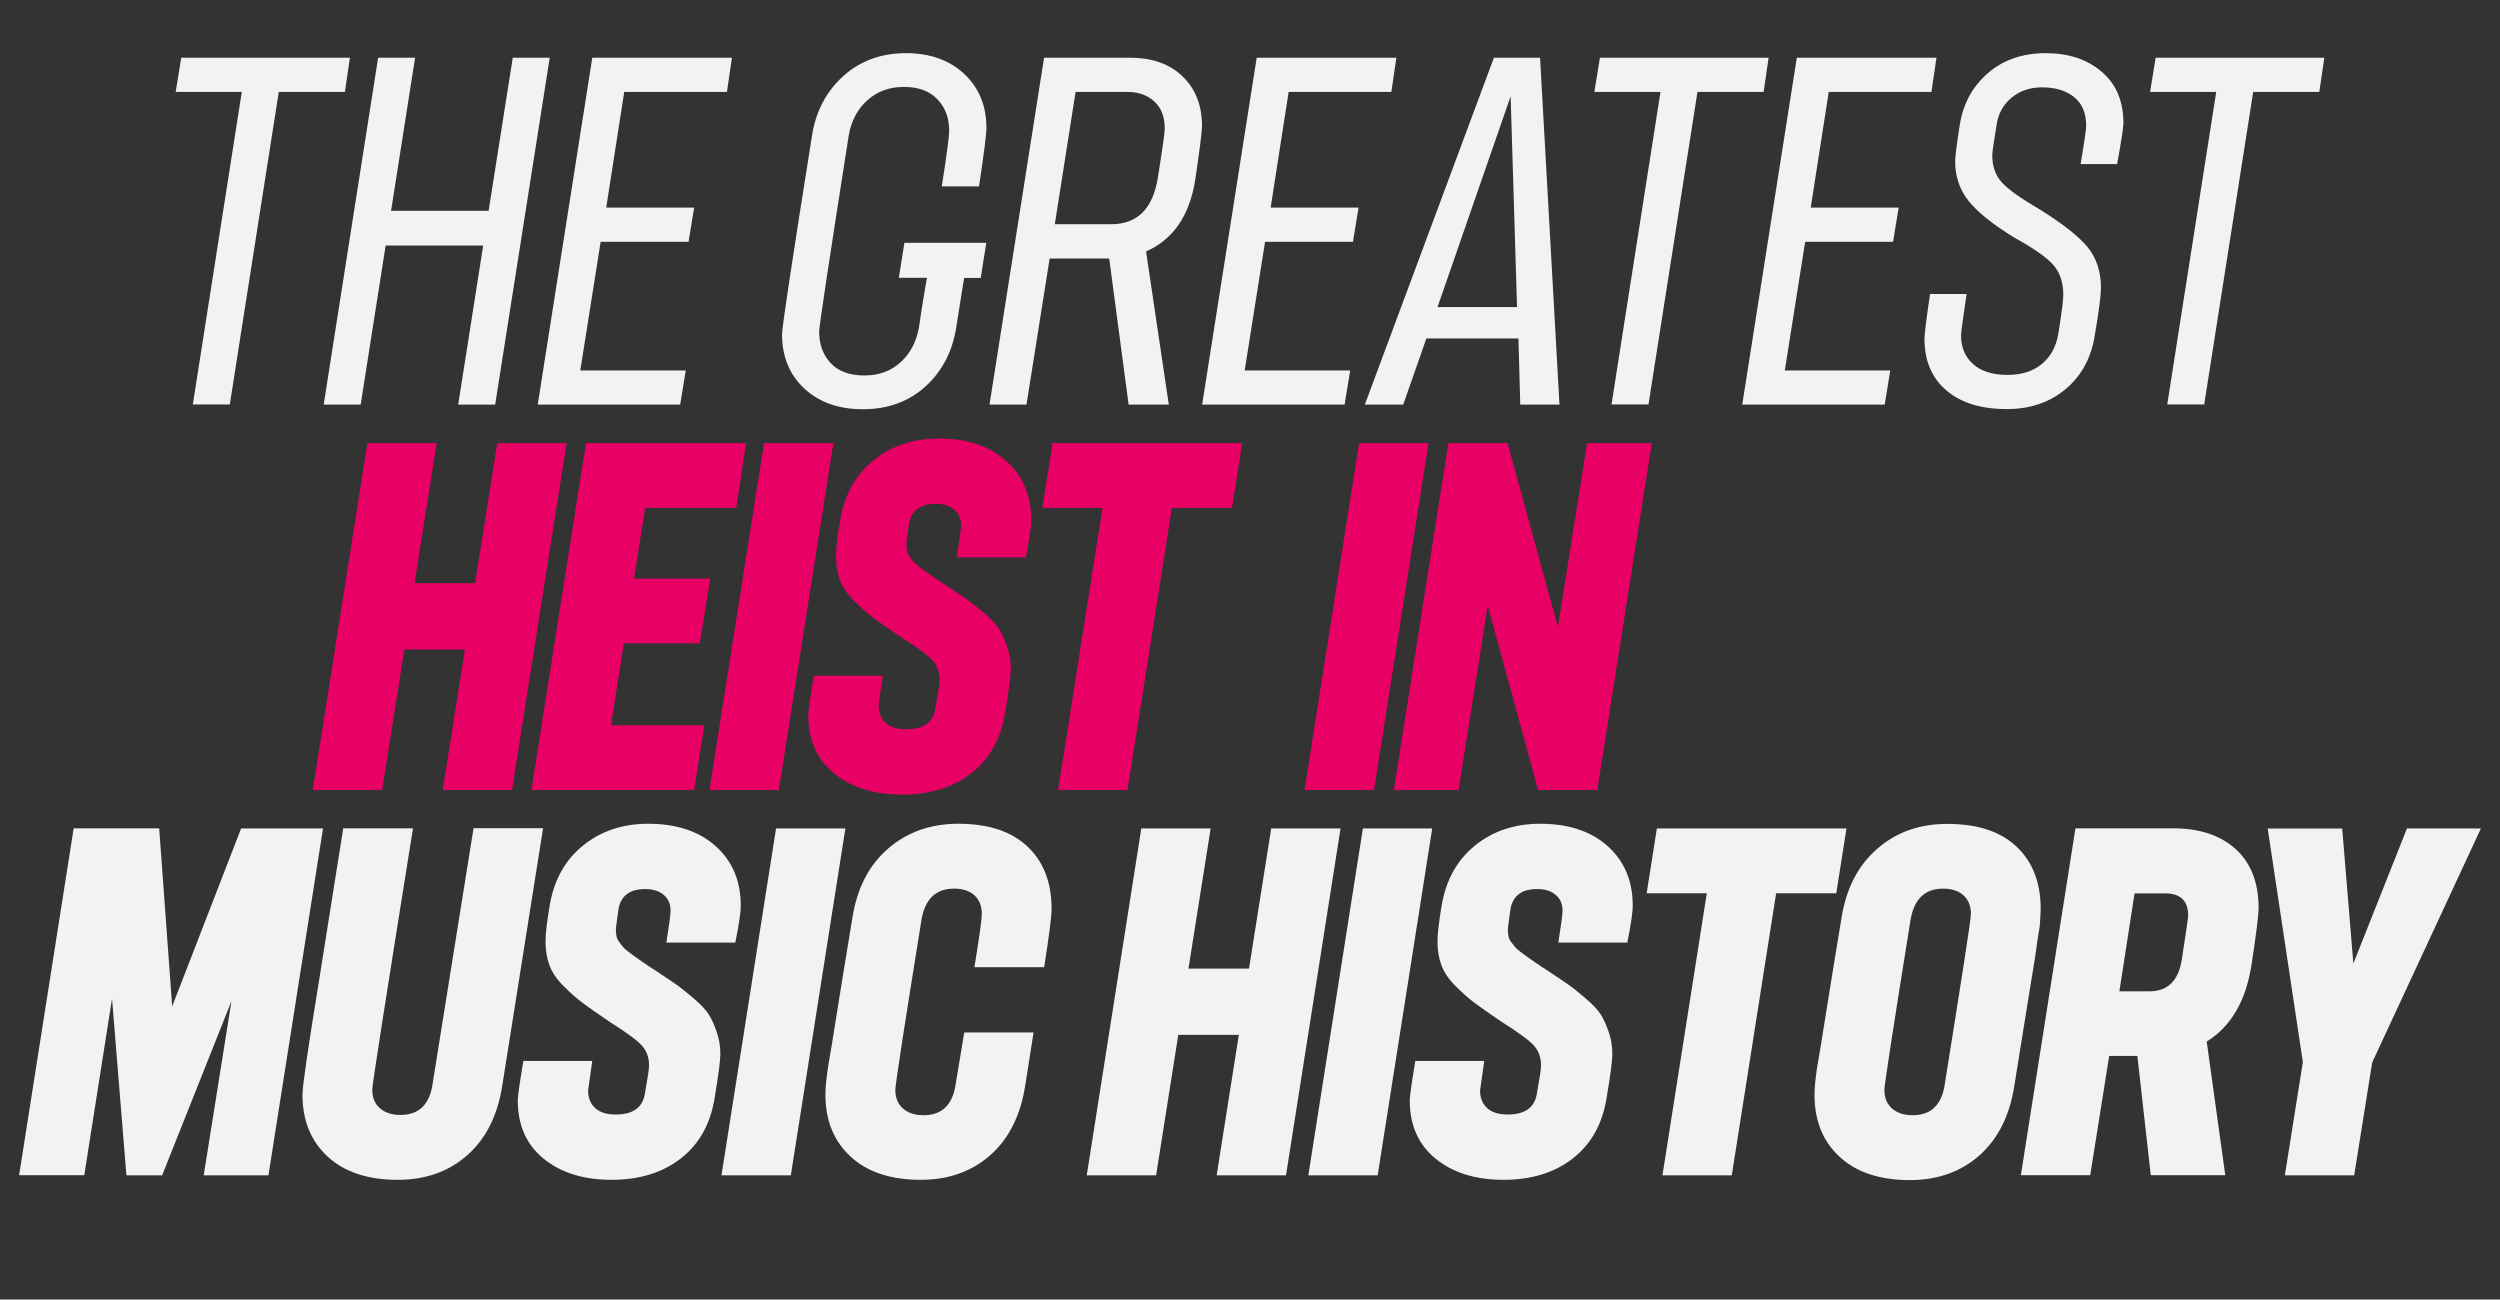
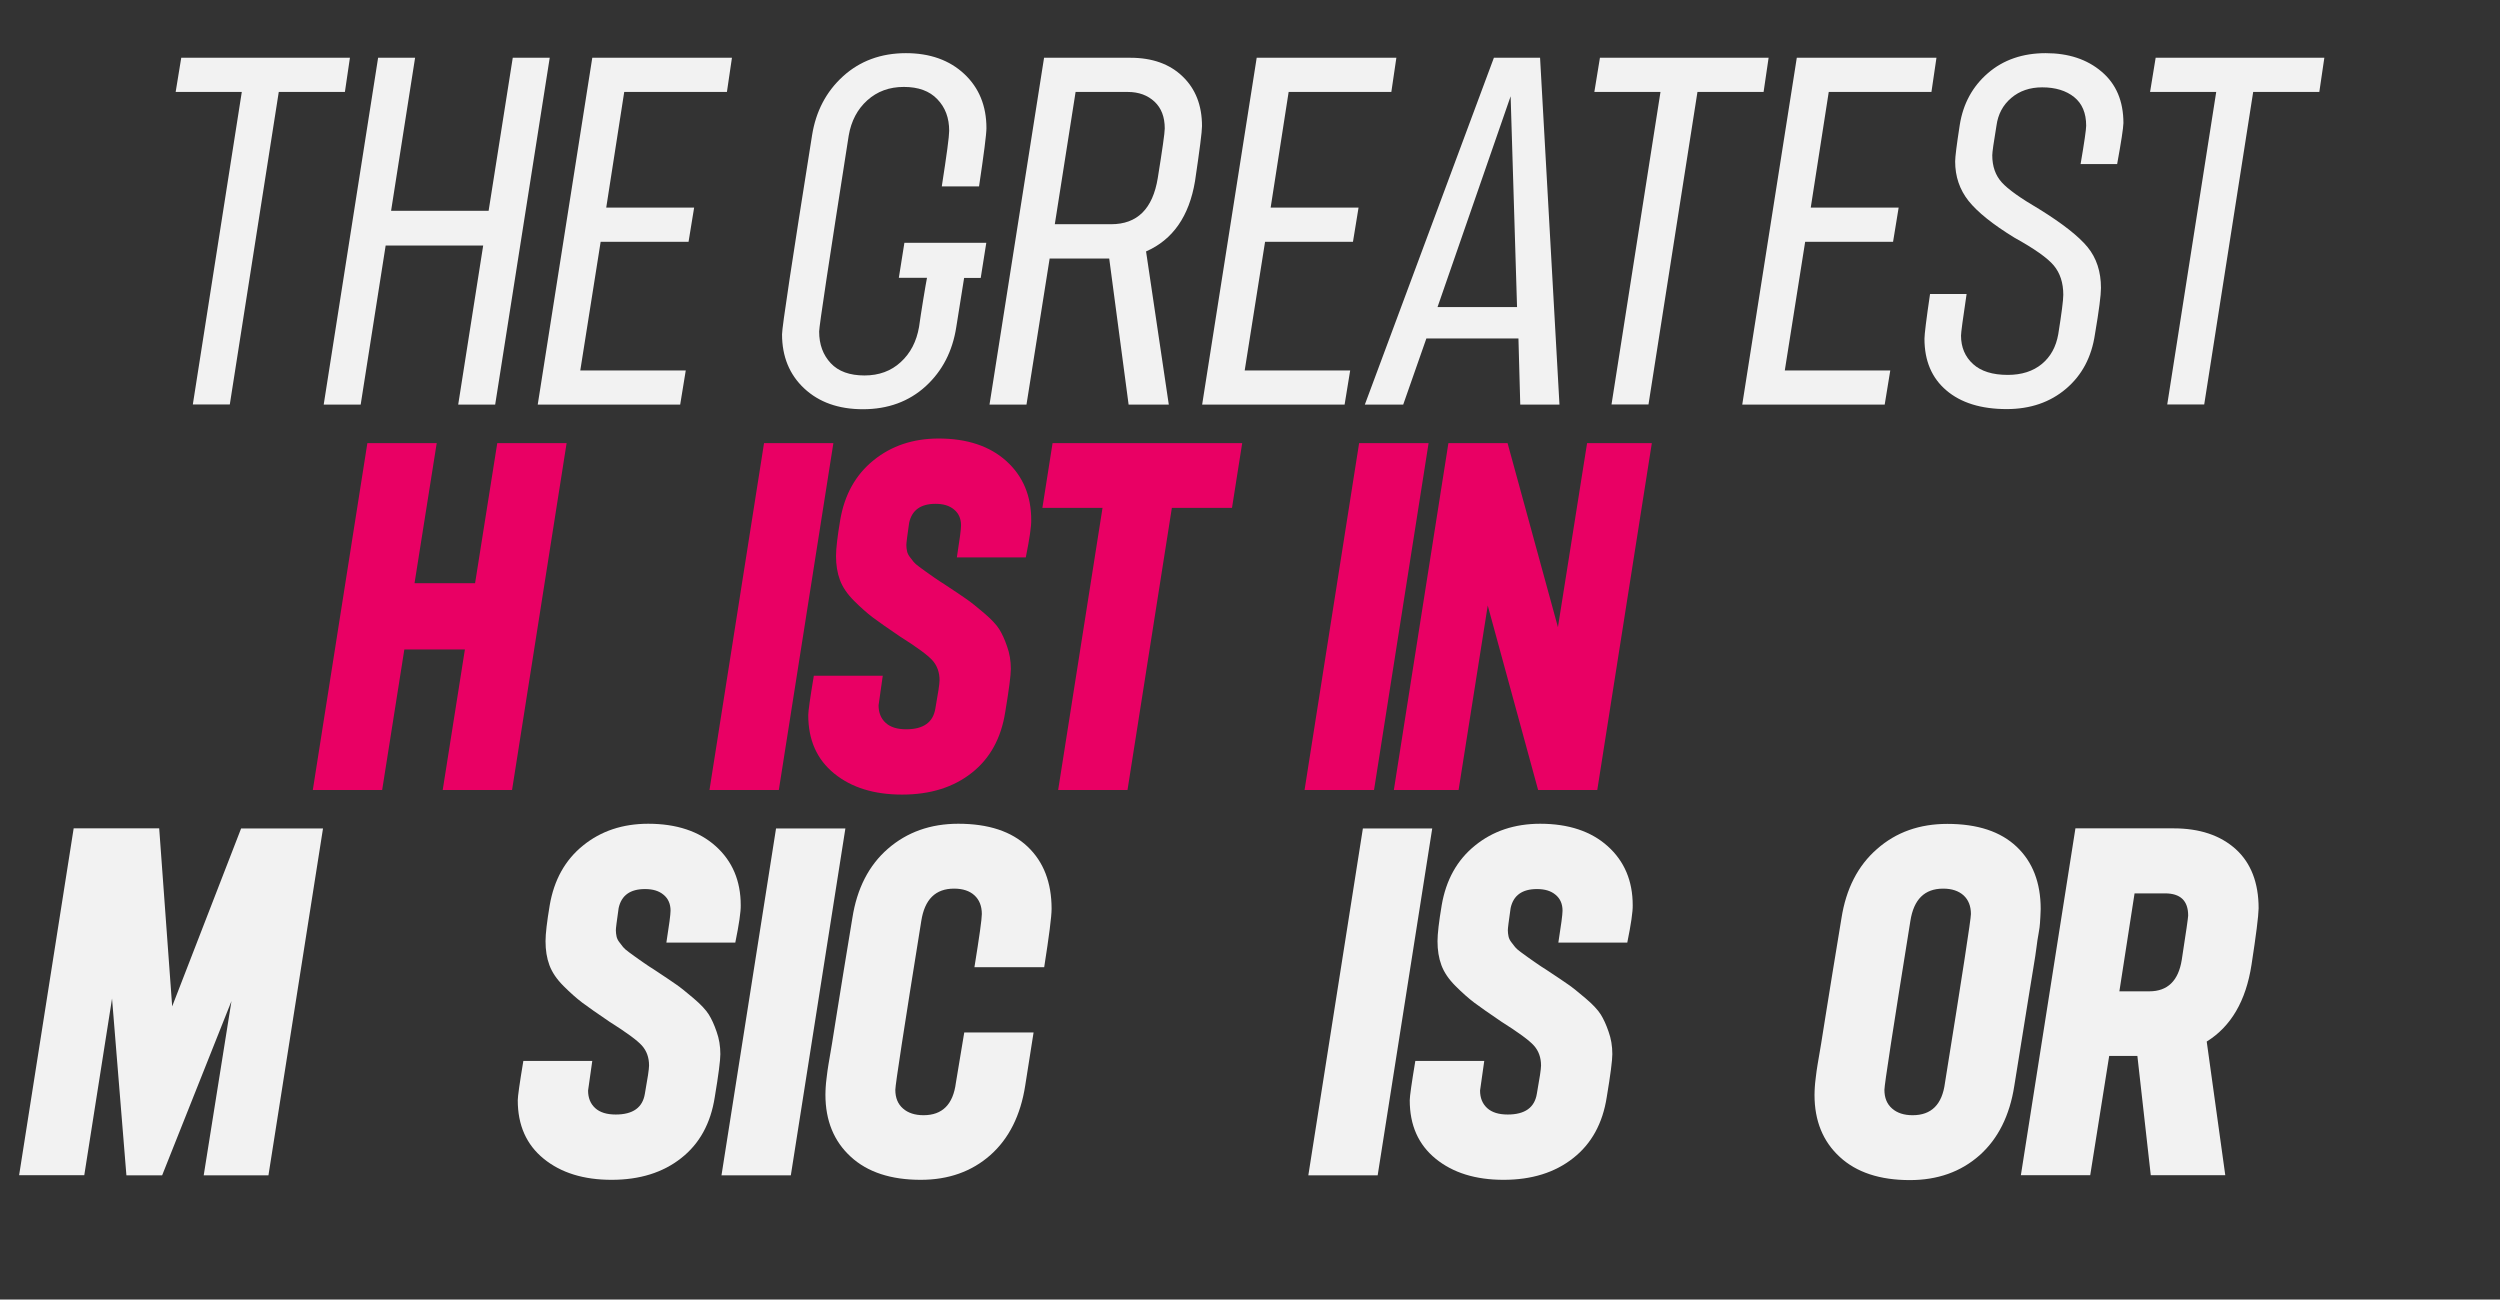
<svg xmlns="http://www.w3.org/2000/svg" version="1.1" id="Laag_2_00000170982706910848893910000009651915061531341963_" x="0px" y="0px" viewBox="0 0 1791.8 931.4" style="enable-background:new 0 0 1791.8 931.4;" xml:space="preserve">
  <rect x="0" y="0" width="1791.8" height="931.4" fill="#333333" stroke="none" />
  <style type="text/css">
	.st0{enable-background:new    ;}
	.st1{fill:#F2F2F2;}
	.st2{fill:#E90064;}
</style>
  <g id="TEKST">
    <g class="st0">
      <path class="st1" d="M250.8,41.4l-3.6,24.5h-47.4l-35.1,224h-26.5l35.1-224h-47.4l4-24.5H250.8z" />
      <path class="st1" d="M367.5,41.4H394L354.9,290h-26.5l17.9-114h-69.9l-17.9,114h-26.5L271,41.4h26.5l-17.2,109.7h69.9L367.5,41.4z    " />
      <path class="st1" d="M415.9,265.5h75.6l-4,24.5H385.4l39.1-248.6h100.1l-3.6,24.5h-73.6l-12.9,82.9h63l-4,24.5h-63L415.9,265.5z" />
      <path class="st1" d="M644.2,199.2l4-25.2h58.7l-4,25.2h-11.9l-5.6,35.1c-2.7,17.5-10,31.6-22,42.6c-12,10.9-27,16.4-44.9,16.4    c-17.5,0-31.5-5-42.1-14.9s-15.9-22.9-15.9-38.8c0-5.1,7.2-52.6,21.5-142.5c2.7-17.2,10.1-31.4,22.2-42.4    c12.1-11,27.2-16.6,45.1-16.6c17.2,0,31.2,5,41.8,14.9s15.9,22.9,15.9,38.8c0,4.4-1.8,18.3-5.3,41.8H675    c3.5-22.5,5.3-35.8,5.3-39.8c0-9.3-2.8-16.8-8.5-22.7c-5.6-5.9-13.6-8.8-24-8.8c-10.4,0-19.1,3.2-26.2,9.6    c-7.1,6.4-11.5,14.8-13.3,25.2c-14.1,89.9-21.2,136.8-21.2,140.5c0,9.3,2.8,16.8,8.3,22.7c5.5,5.9,13.6,8.8,24.2,8.8    c10.4,0,19.1-3.2,26-9.6c7-6.4,11.3-14.8,13.1-25.2c0.7-5.1,1.7-11.6,3-19.6c1.3-8,2.2-13.1,2.7-15.6H644.2z" />
      <path class="st1" d="M810.2,41.4c15.7,0,28.2,4.5,37.4,13.4c9.3,8.9,13.9,20.8,13.9,35.6c0,4-1.7,17.1-5,39.4    c-4.2,25.2-15.9,42-35.1,50.4L837.7,290h-28.8L795,185.3h-1.3h-41.4L735.7,290h-26.5l39.1-248.6H810.2z M829.8,127.6    c3.3-20.5,5-32.4,5-35.5c0-8.2-2.4-14.6-7.3-19.2c-4.9-4.6-11.3-7-19.2-7h-37.4l-14.9,94.8h40.4    C815.1,160.7,826.2,149.7,829.8,127.6z" />
      <path class="st1" d="M892.1,265.5h75.6l-4,24.5H861.6l39.1-248.6h100.1l-3.6,24.5h-73.6l-12.9,82.9h63l-4,24.5h-63L892.1,265.5z" />
      <path class="st1" d="M1089.6,290l-1.3-47.4h-66l-16.6,47.4h-27.5l92.5-248.6h33.1l13.9,248.6H1089.6z M1030.3,220.1h57l-4.6-151.1    L1030.3,220.1z" />
      <path class="st1" d="M1267.6,41.4l-3.6,24.5h-47.4l-35.1,224h-26.5l35.1-224h-47.4l4-24.5H1267.6z" />
      <path class="st1" d="M1279.2,265.5h75.6l-4,24.5h-102.1l39.1-248.6h100.1l-3.6,24.5h-73.6l-12.9,82.9h63l-4,24.5h-63L1279.2,265.5    z" />
      <path class="st1" d="M1517.4,117.6h-26.2c2.7-15.7,4-24.9,4-27.5c0-9.1-2.9-15.9-8.6-20.5c-5.7-4.6-13.4-7-22.9-7    c-8.8,0-16.2,2.5-22.2,7.6c-6,5.1-9.5,11.7-10.6,19.9c-2,11.9-3,19-3,21.2c0,8,2.3,14.4,6.8,19.4c4.5,5,13.4,11.3,26.7,19.1    c16.8,10.4,28.4,19.5,34.8,27.3c6.4,7.8,9.6,17.6,9.6,29.3c0,5.1-1.4,16.1-4.3,33.1c-2.4,16.4-9.3,29.4-20.7,39.1    c-11.4,9.7-25.6,14.6-42.6,14.6c-18.3,0-32.8-4.5-43.2-13.4c-10.5-8.9-15.7-21.3-15.7-37c0-3.1,1.3-13.8,4-32.1h26.2    c-2.7,17.9-4,27.8-4,29.8c0,8.4,2.9,15.2,8.6,20.4c5.7,5.2,14,7.8,24.9,7.8c9.9,0,18.1-2.6,24.4-7.8c6.3-5.2,10.2-12.3,11.8-21.4    c2.4-15,3.6-24.4,3.6-28.2c0-8.6-2.3-15.6-6.8-21c-4.5-5.4-14-12.1-28.3-20c-15.5-9.5-26.4-18.3-32.8-26.3    c-6.4-8.1-9.6-17.5-9.6-28.3c0-3.3,1.1-12,3.3-26.2c2.4-15.2,9.2-27.6,20.2-37.1c11-9.5,24.9-14.3,41.4-14.3    c16.3,0,29.7,4.4,40.1,13.3c10.4,8.8,15.6,21.1,15.6,36.8C1521.8,91.9,1520.3,101.7,1517.4,117.6z" />
      <path class="st1" d="M1665.9,41.4l-3.6,24.5h-47.4l-35.1,224h-26.5l35.1-224H1541l4-24.5H1665.9z" />
    </g>
    <g class="st0">
      <path class="st2" d="M356.4,317.6h49.7L367,566.2h-49.7l15.9-100.7h-43.4l-15.9,100.7h-49.7l39.1-248.6H313L297.1,418h43.4    L356.4,317.6z" />
-       <path class="st2" d="M437.9,519.8h66.9l-7.3,46.4H380.9L420,317.6h114.7l-7,46.4h-65.3l-8,50.7h54.7l-7.6,46.4h-54.4L437.9,519.8z    " />
      <path class="st2" d="M597.3,317.6l-39.1,248.6h-49.7l39.1-248.6H597.3z" />
      <path class="st2" d="M735.2,399.5h-49.4c2-12.6,3-20.2,3-22.9c0-4.9-1.7-8.7-5-11.4c-3.3-2.8-7.7-4.1-13.3-4.1    c-10.6,0-16.9,4.5-18.9,13.6c-1.3,9.1-2,14.4-2,15.9c0,1.5,0.2,3,0.5,4.5c0.3,1.4,1,2.8,2,4.1c1,1.3,1.9,2.5,2.7,3.5    c0.8,1,2.2,2.2,4.1,3.6c2,1.4,3.6,2.6,4.8,3.5c1.2,0.9,3.3,2.3,6.1,4.3c2.9,2,5.2,3.5,7,4.6c8,5.3,13.4,8.9,16.2,10.9    c2.9,2,7,5.3,12.3,9.8c5.3,4.5,8.9,8.4,10.9,11.6c2,3.2,3.9,7.3,5.6,12.3c1.8,5,2.7,10.3,2.7,16.1c0,4.4-1.3,14.7-4,30.8    c-2.9,18.8-10.9,33.4-24,43.7c-13.1,10.4-29.8,15.6-49.9,15.6c-20.1,0-36.3-5-48.7-15.1c-12.4-10.1-18.6-24-18.6-41.9    c0-2.7,1.3-12,4-28.2h49.4c-2,13.9-3,21-3,21.2c0,5.3,1.7,9.5,5.1,12.6c3.4,3.1,8.3,4.6,14.7,4.6c12.4,0,19.3-5,20.9-14.9    c2-11,3-17.8,3-20.2c0-5.7-1.7-10.5-5.1-14.3c-3.4-3.8-11.2-9.5-23.4-17.2c-8.8-6-15.3-10.5-19.4-13.6c-4.1-3.1-8.6-7.1-13.4-11.9    c-4.9-4.9-8.2-9.8-10.1-14.9c-1.9-5.1-2.8-10.8-2.8-17.2c0-5.3,1-13.9,3-25.8c3.1-18.1,11-32.4,23.9-42.8    c12.8-10.4,28.4-15.6,46.7-15.6c20.3,0,36.5,5.4,48.4,16.1c11.9,10.7,17.9,24.8,17.9,42.3C739.2,377.2,737.9,386.2,735.2,399.5z" />
      <path class="st2" d="M890.3,317.6L883,364h-43.1l-31.8,202.2h-49.7L790.2,364h-43.1l7.3-46.4H890.3z" />
      <path class="st2" d="M1023.9,317.6l-39.1,248.6H935l39.1-248.6H1023.9z" />
      <path class="st2" d="M1137.5,317.6h46.4l-39.1,248.6h-42.4l-36.1-132.2l-20.9,132.2H999l39.1-248.6h42.4l36.1,131.9L1137.5,317.6z    " />
    </g>
    <g class="st0">
      <path class="st1" d="M172.8,593.8h58.7l-39.1,248.6h-46.4l19.9-124.9l-49.7,124.9H90.6L80.3,715.7L60.4,842.3H13.7l39.1-248.6    h61.3l9.3,127.6L172.8,593.8z" />
-       <path class="st1" d="M389.2,593.8L360,778c-3.3,21.4-11.7,38.1-25,49.9c-13.4,11.8-30,17.7-49.9,17.7c-21.4,0-38.2-5.5-50.2-16.6    c-12-11-18.1-25.8-18.1-44.4c0-6.2,3.8-32.3,11.3-78.2c6.6-41.5,12.6-79.1,17.9-112.7h50c-19.4,121.3-29.2,183.7-29.2,187.2    c0,5.7,1.8,10.2,5.5,13.4c3.6,3.2,8.6,4.8,14.7,4.8c13.5,0,21.2-7.7,23.2-23.2l29.2-182.3H389.2z" />
      <path class="st1" d="M527,675.6h-49.4c2-12.6,3-20.2,3-22.9c0-4.9-1.7-8.7-5-11.4c-3.3-2.8-7.7-4.1-13.3-4.1    c-10.6,0-16.9,4.5-18.9,13.6c-1.3,9.1-2,14.4-2,15.9c0,1.5,0.2,3,0.5,4.5c0.3,1.4,1,2.8,2,4.1c1,1.3,1.9,2.5,2.7,3.5    c0.8,1,2.2,2.2,4.1,3.6c2,1.4,3.6,2.6,4.8,3.5c1.2,0.9,3.3,2.3,6.1,4.3c2.9,2,5.2,3.5,7,4.6c8,5.3,13.4,8.9,16.2,10.9    c2.9,2,7,5.3,12.3,9.8c5.3,4.5,8.9,8.4,10.9,11.6c2,3.2,3.9,7.3,5.6,12.3c1.8,5,2.7,10.3,2.7,16.1c0,4.4-1.3,14.7-4,30.8    c-2.9,18.8-10.9,33.4-24,43.7c-13.1,10.4-29.8,15.6-49.9,15.6c-20.1,0-36.3-5-48.7-15.1c-12.4-10.1-18.6-24-18.6-41.9    c0-2.7,1.3-12,4-28.2h49.4c-2,13.9-3,21-3,21.2c0,5.3,1.7,9.5,5.1,12.6c3.4,3.1,8.3,4.6,14.7,4.6c12.4,0,19.3-5,20.9-14.9    c2-11,3-17.8,3-20.2c0-5.7-1.7-10.5-5.1-14.3c-3.4-3.8-11.2-9.5-23.4-17.2c-8.8-6-15.3-10.5-19.4-13.6c-4.1-3.1-8.6-7.1-13.4-11.9    c-4.9-4.9-8.2-9.8-10.1-14.9c-1.9-5.1-2.8-10.8-2.8-17.2c0-5.3,1-13.9,3-25.8c3.1-18.1,11-32.4,23.9-42.8    c12.8-10.4,28.4-15.6,46.7-15.6c20.3,0,36.5,5.4,48.4,16.1c11.9,10.7,17.9,24.8,17.9,42.3C531,653.4,529.7,662.4,527,675.6z" />
      <path class="st1" d="M605.9,593.8l-39.1,248.6h-49.7l39.1-248.6H605.9z" />
      <path class="st1" d="M740.8,739.9l-6,38.1c-3.3,21.4-11.7,38.1-25,49.9c-13.4,11.8-30,17.7-49.9,17.7c-21.4,0-38.2-5.5-50.2-16.6    c-12-11-18.1-25.8-18.1-44.4c0-2,0.1-3.8,0.2-5.5c0.1-1.7,0.3-4,0.7-7c0.3-3,0.8-6.1,1.3-9.3c0.5-3.2,1.4-8.1,2.5-14.7    c1.1-6.6,2.2-13.5,3.3-20.7c1.1-7.2,2.7-17.1,4.8-29.8c2.1-12.7,4.3-25.9,6.5-39.6c3.3-21.2,11.8-37.8,25.5-49.7    c13.7-11.9,30.5-17.9,50.4-17.9c21.7,0,38.2,5.5,49.7,16.4c11.5,10.9,17.2,25.8,17.2,44.6c0,5.5-1.8,19.4-5.3,41.8h-50    c3.5-21.7,5.3-34.4,5.3-38.1c0-5.7-1.8-10.2-5.3-13.4c-3.5-3.2-8.4-4.8-14.6-4.8c-13.3,0-21.1,7.7-23.5,23.2    c-12.4,77.1-18.6,117.4-18.6,121c0,5.7,1.8,10.2,5.5,13.4c3.6,3.2,8.6,4.8,14.7,4.8c13.5,0,21.2-7.7,23.2-23.2l6-36.1H740.8z" />
-       <path class="st1" d="M911.1,593.8h49.7l-39.1,248.6H872l15.9-100.7h-43.4l-15.9,100.7h-49.7L818,593.8h49.7l-15.9,100.4h43.4    L911.1,593.8z" />
      <path class="st1" d="M1026.5,593.8l-39.1,248.6h-49.7l39.1-248.6H1026.5z" />
      <path class="st1" d="M1166.3,675.6h-49.4c2-12.6,3-20.2,3-22.9c0-4.9-1.7-8.7-5-11.4c-3.3-2.8-7.7-4.1-13.3-4.1    c-10.6,0-16.9,4.5-18.9,13.6c-1.3,9.1-2,14.4-2,15.9c0,1.5,0.2,3,0.5,4.5c0.3,1.4,1,2.8,2,4.1c1,1.3,1.9,2.5,2.7,3.5    c0.8,1,2.2,2.2,4.1,3.6c2,1.4,3.6,2.6,4.8,3.5c1.2,0.9,3.3,2.3,6.1,4.3c2.9,2,5.2,3.5,7,4.6c8,5.3,13.4,8.9,16.2,10.9    c2.9,2,7,5.3,12.3,9.8c5.3,4.5,8.9,8.4,10.9,11.6c2,3.2,3.9,7.3,5.6,12.3c1.8,5,2.7,10.3,2.7,16.1c0,4.4-1.3,14.7-4,30.8    c-2.9,18.8-10.9,33.4-24,43.7c-13.1,10.4-29.8,15.6-49.9,15.6c-20.1,0-36.3-5-48.7-15.1c-12.4-10.1-18.6-24-18.6-41.9    c0-2.7,1.3-12,4-28.2h49.4c-2,13.9-3,21-3,21.2c0,5.3,1.7,9.5,5.1,12.6c3.4,3.1,8.3,4.6,14.7,4.6c12.4,0,19.3-5,20.9-14.9    c2-11,3-17.8,3-20.2c0-5.7-1.7-10.5-5.1-14.3c-3.4-3.8-11.2-9.5-23.4-17.2c-8.8-6-15.3-10.5-19.4-13.6c-4.1-3.1-8.6-7.1-13.4-11.9    c-4.9-4.9-8.2-9.8-10.1-14.9c-1.9-5.1-2.8-10.8-2.8-17.2c0-5.3,1-13.9,3-25.8c3.1-18.1,11-32.4,23.9-42.8    c12.8-10.4,28.4-15.6,46.7-15.6c20.3,0,36.5,5.4,48.4,16.1c11.9,10.7,17.9,24.8,17.9,42.3C1170.3,653.4,1169,662.4,1166.3,675.6z" />
-       <path class="st1" d="M1323.4,593.8l-7.3,46.4H1273l-31.8,202.2h-49.7l31.8-202.2h-43.1l7.3-46.4H1323.4z" />
      <path class="st1" d="M1395.7,590.5c21.7,0,38.2,5.5,49.7,16.4c11.5,10.9,17.2,25.8,17.2,44.6c0,1.8-0.1,3.4-0.2,5    c-0.1,1.5-0.2,3.2-0.3,5c-0.1,1.8-0.4,4.3-1,7.5c-0.6,3.2-1.1,6.5-1.5,9.9c-0.4,3.4-1.2,8.5-2.3,15.1c-1.1,6.6-2.2,13.4-3.3,20.2    c-1.1,6.9-2.6,16.2-4.5,28c-1.9,11.8-3.8,23.8-5.8,36c-3.3,21.4-11.7,38.1-25,49.9c-13.4,11.8-30,17.7-49.9,17.7    c-21.4,0-38.2-5.5-50.2-16.6c-12-11-18.1-25.8-18.1-44.4c0-2,0.1-3.8,0.2-5.5c0.1-1.7,0.3-4,0.7-7c0.3-3,0.8-6.1,1.3-9.3    c0.5-3.2,1.4-8.1,2.5-14.7c1.1-6.6,2.2-13.5,3.3-20.7c1.1-7.2,2.7-17.1,4.8-29.8c2.1-12.7,4.3-25.9,6.5-39.6    c3.3-21.2,11.8-37.8,25.5-49.7C1359,596.4,1375.8,590.5,1395.7,590.5z M1392.7,636.9c-13.3,0-21.1,7.7-23.5,23.2    c-12.4,77.1-18.6,117.4-18.6,121c0,5.7,1.8,10.2,5.5,13.4c3.6,3.2,8.6,4.8,14.7,4.8c13.5,0,21.2-7.7,23.2-23.2    c12.4-77.1,18.6-117.4,18.6-121c0-5.7-1.8-10.2-5.3-13.4C1403.7,638.5,1398.9,636.9,1392.7,636.9z" />
      <path class="st1" d="M1613.7,691.5c-4,25.9-14.7,44.2-32.1,55l13.3,95.8h-53.4l-9.6-85.5h-20.2l-13.6,85.5h-49.7l39.1-248.6h70.3    c18.8,0,33.6,5,44.6,14.9c10.9,9.9,16.4,24.1,16.4,42.4C1618.7,656.6,1617,670.1,1613.7,691.5z M1529.9,640.2l-10.9,70.3h21.5    c13,0,20.8-7.5,23.2-22.5c3.1-19.9,4.6-30.5,4.6-31.8c0-10.6-5.5-15.9-16.6-15.9H1529.9z" />
-       <path class="st1" d="M1778.1,593.8l-77.9,167.7l-12.9,80.9h-49.7l12.9-81.2l-25.2-167.4h53.4l8,96.8l38.4-96.8H1778.1z" />
    </g>
  </g>
</svg>